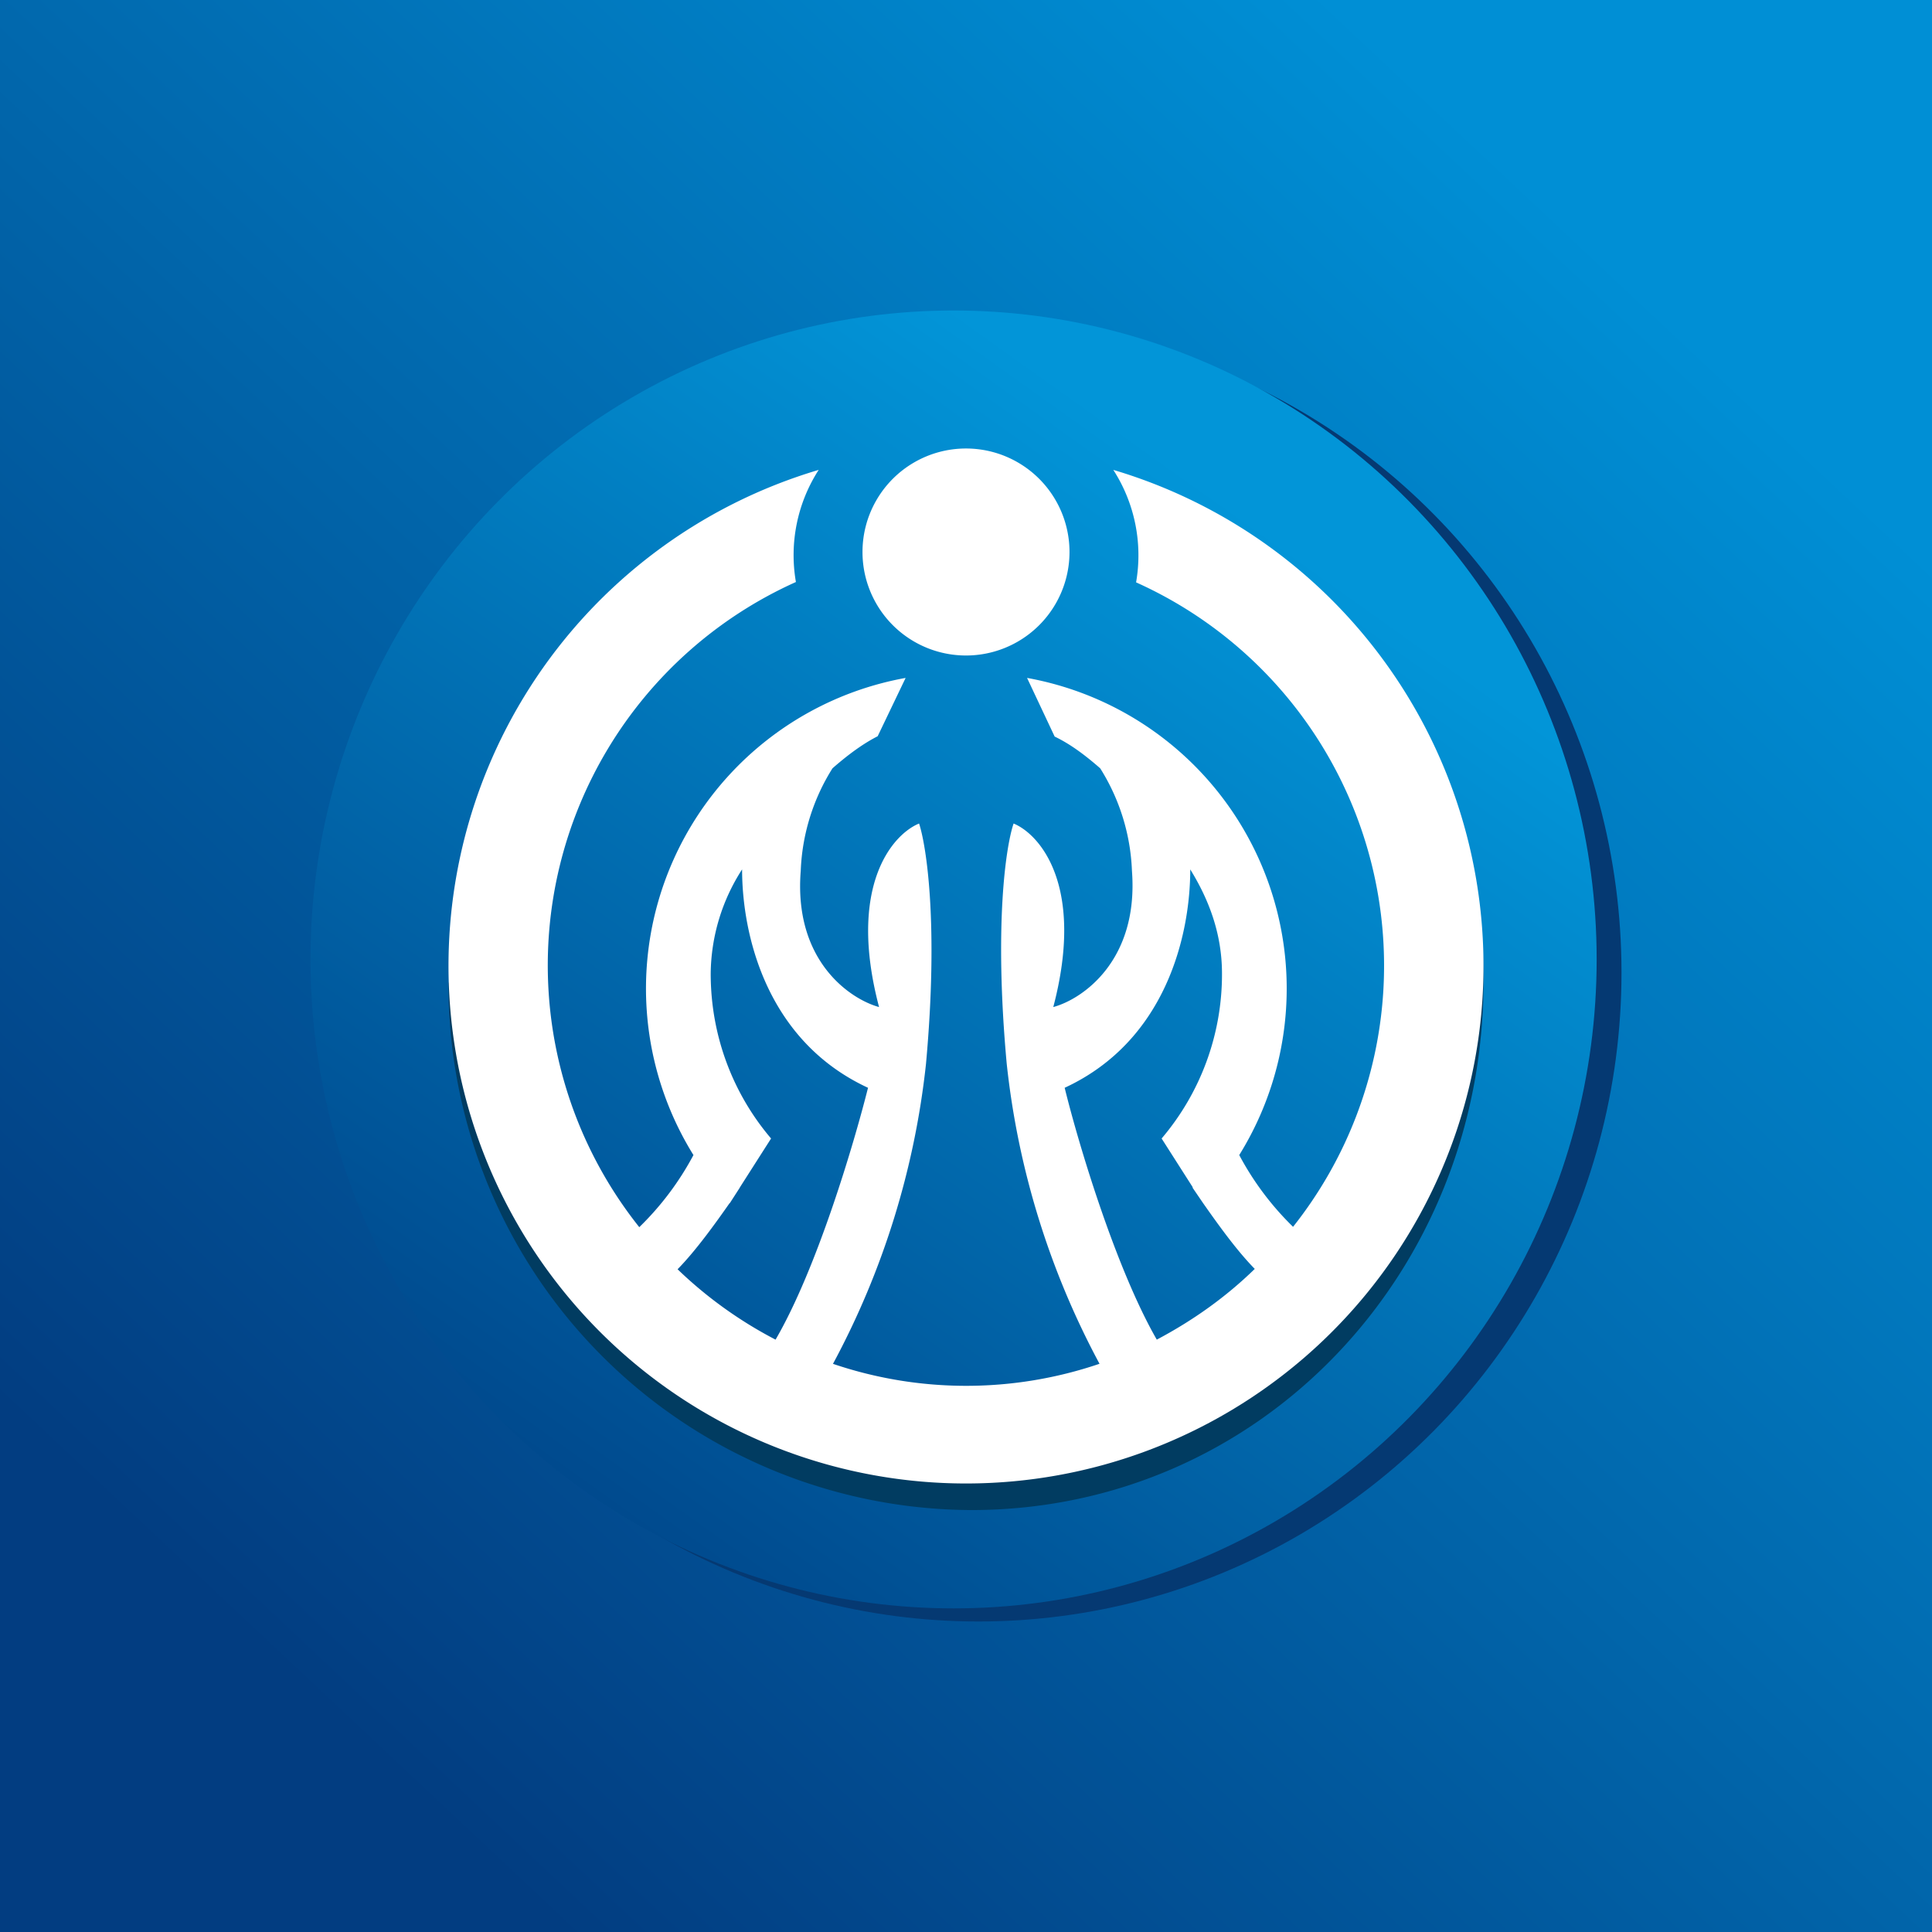
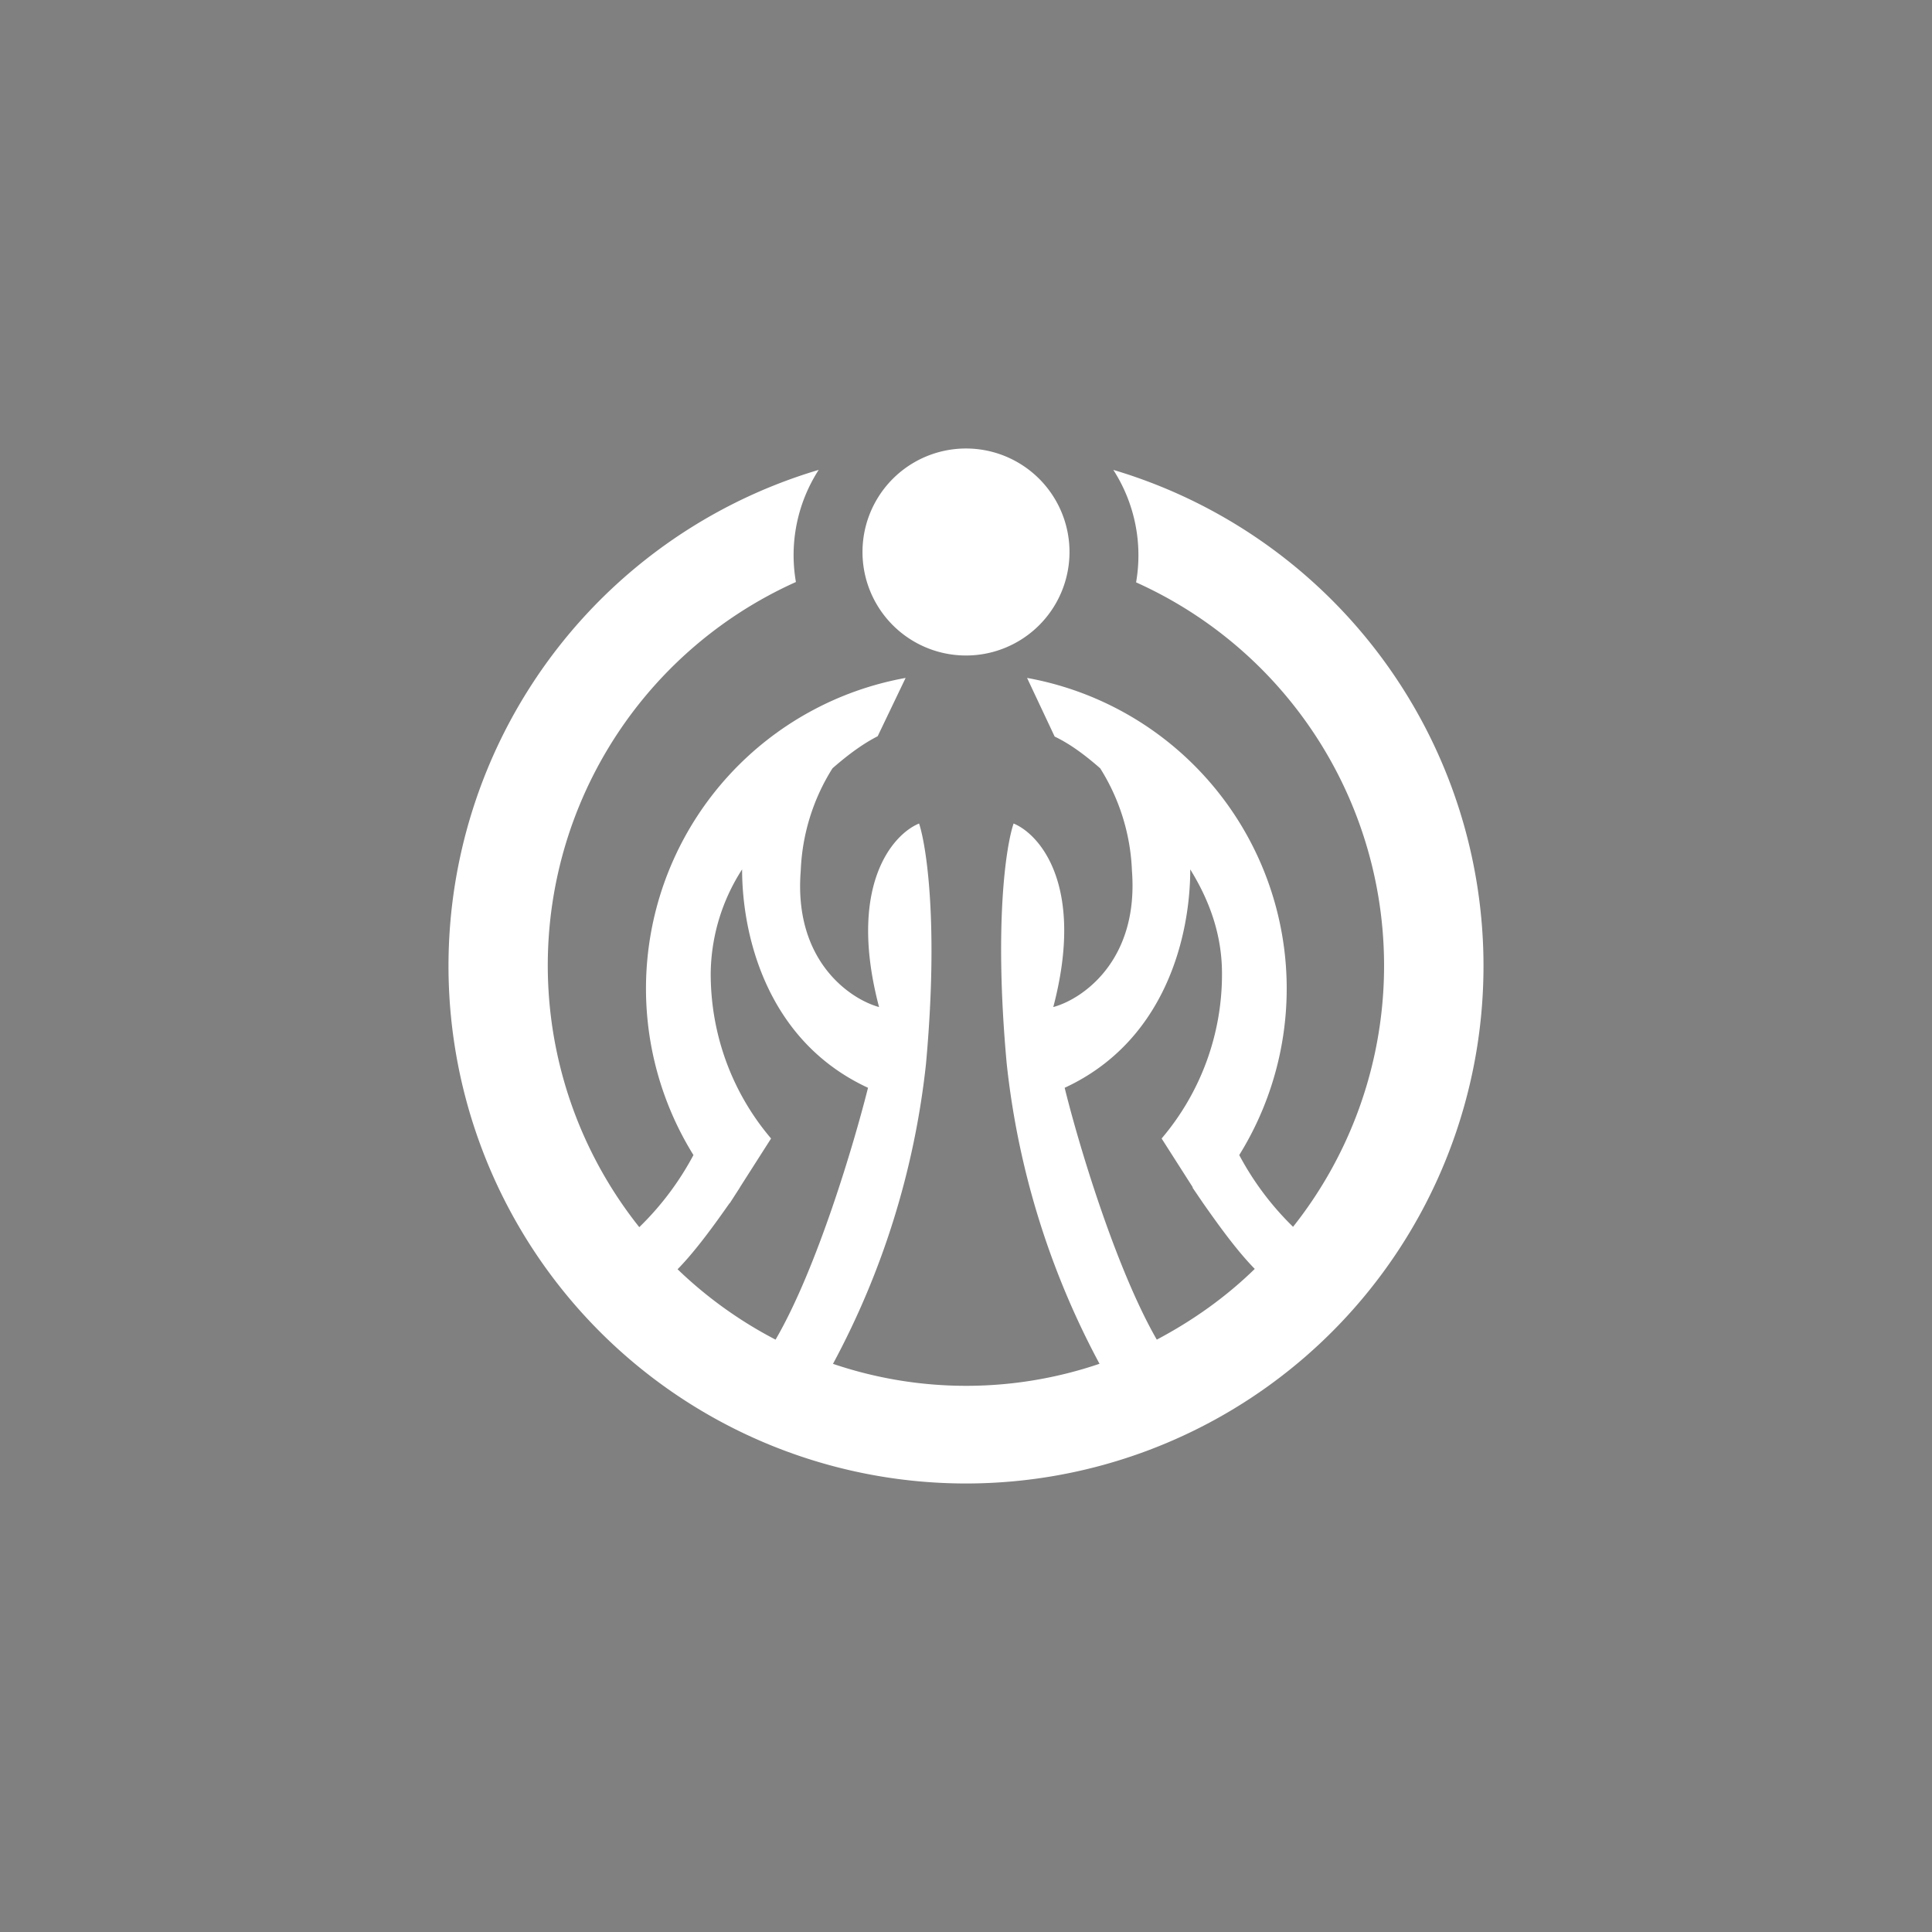
<svg xmlns="http://www.w3.org/2000/svg" width="56" height="56" viewBox="0 0 56 56">
  <rect x="0" y="0" width="56" height="56" fill="#808080" stroke="none" />
-   <path fill="url(#akheigrek)" d="M0 0h56v56H0z" />
-   <ellipse cx="28.36" cy="28.19" rx="18.64" ry="18.81" fill="#053972" />
-   <ellipse cx="27.64" cy="27.81" rx="18.64" ry="18.81" fill="url(#bkheigrek)" />
-   <path d="M43 28.46c0 8.45-6.48 15.31-14.85 15.31A15.22 15.22 0 0 1 13 28.47C17.99 39 22.39 40.9 30.75 40.9 39.12 40.9 43 20.01 43 28.46Z" fill="#013C61" />
  <path fill-rule="evenodd" d="M28 19a3 3 0 1 0 0-6 3 3 0 0 0 0 6Zm-7.4 9.22c0 1.83.66 3.5 1.75 4.78l-.9 1.41-.01.02-.29.45v-.01c-.4.57-.97 1.37-1.51 1.92.84.81 1.8 1.5 2.84 2.04 1.2-2.06 2.27-5.67 2.68-7.3-2.94-1.36-3.65-4.43-3.65-6.33a5.66 5.66 0 0 0-.91 3.02Zm3.54 11.32a23.7 23.7 0 0 0 2.7-8.7c.37-4.06.01-6.33-.2-6.97-.78.32-2.08 1.83-1.16 5.32-.84-.23-2.48-1.34-2.27-3.95a6 6 0 0 1 .92-2.97c.48-.42.9-.72 1.31-.93l.81-1.69a9.15 9.15 0 0 0-6.15 13.83 8.44 8.44 0 0 1-1.57 2.09 12.18 12.18 0 0 1 4.54-18.7 4.56 4.56 0 0 1 .66-3.25 15 15 0 1 0 8.54 0 4.57 4.57 0 0 1 .66 3.26 12.18 12.18 0 0 1 4.55 18.68 8.43 8.43 0 0 1-1.56-2.08 9.15 9.15 0 0 0-6.15-13.83l.8 1.7c.42.2.84.5 1.32.92a6 6 0 0 1 .92 2.97c.2 2.6-1.43 3.72-2.28 3.95.92-3.5-.38-5-1.15-5.32-.22.64-.57 2.91-.2 6.96a23.7 23.7 0 0 0 2.69 8.7 12.01 12.01 0 0 1-7.73 0Zm9.39-.71c1.04-.55 2-1.23 2.84-2.05-.54-.55-1.1-1.34-1.5-1.91l-.3-.44v-.02l-.9-1.41a7.34 7.34 0 0 0 1.75-4.78c0-1.14-.37-2.13-.92-3.02 0 1.9-.7 4.97-3.64 6.33.4 1.63 1.48 5.23 2.67 7.3Z" fill="#fff" />
  <defs>
    <linearGradient id="akheigrek" x1="47.05" y1="7.88" x2="8.59" y2="48.8" gradientUnits="userSpaceOnUse">
      <stop stop-color="#008FD5" />
      <stop offset="1" stop-color="#023D81" />
    </linearGradient>
    <linearGradient id="bkheigrek" x1="35.6" y1="14.54" x2="15.49" y2="42.72" gradientUnits="userSpaceOnUse">
      <stop stop-color="#0295D8" />
      <stop offset="1" stop-color="#00498D" />
    </linearGradient>
  </defs>
</svg>